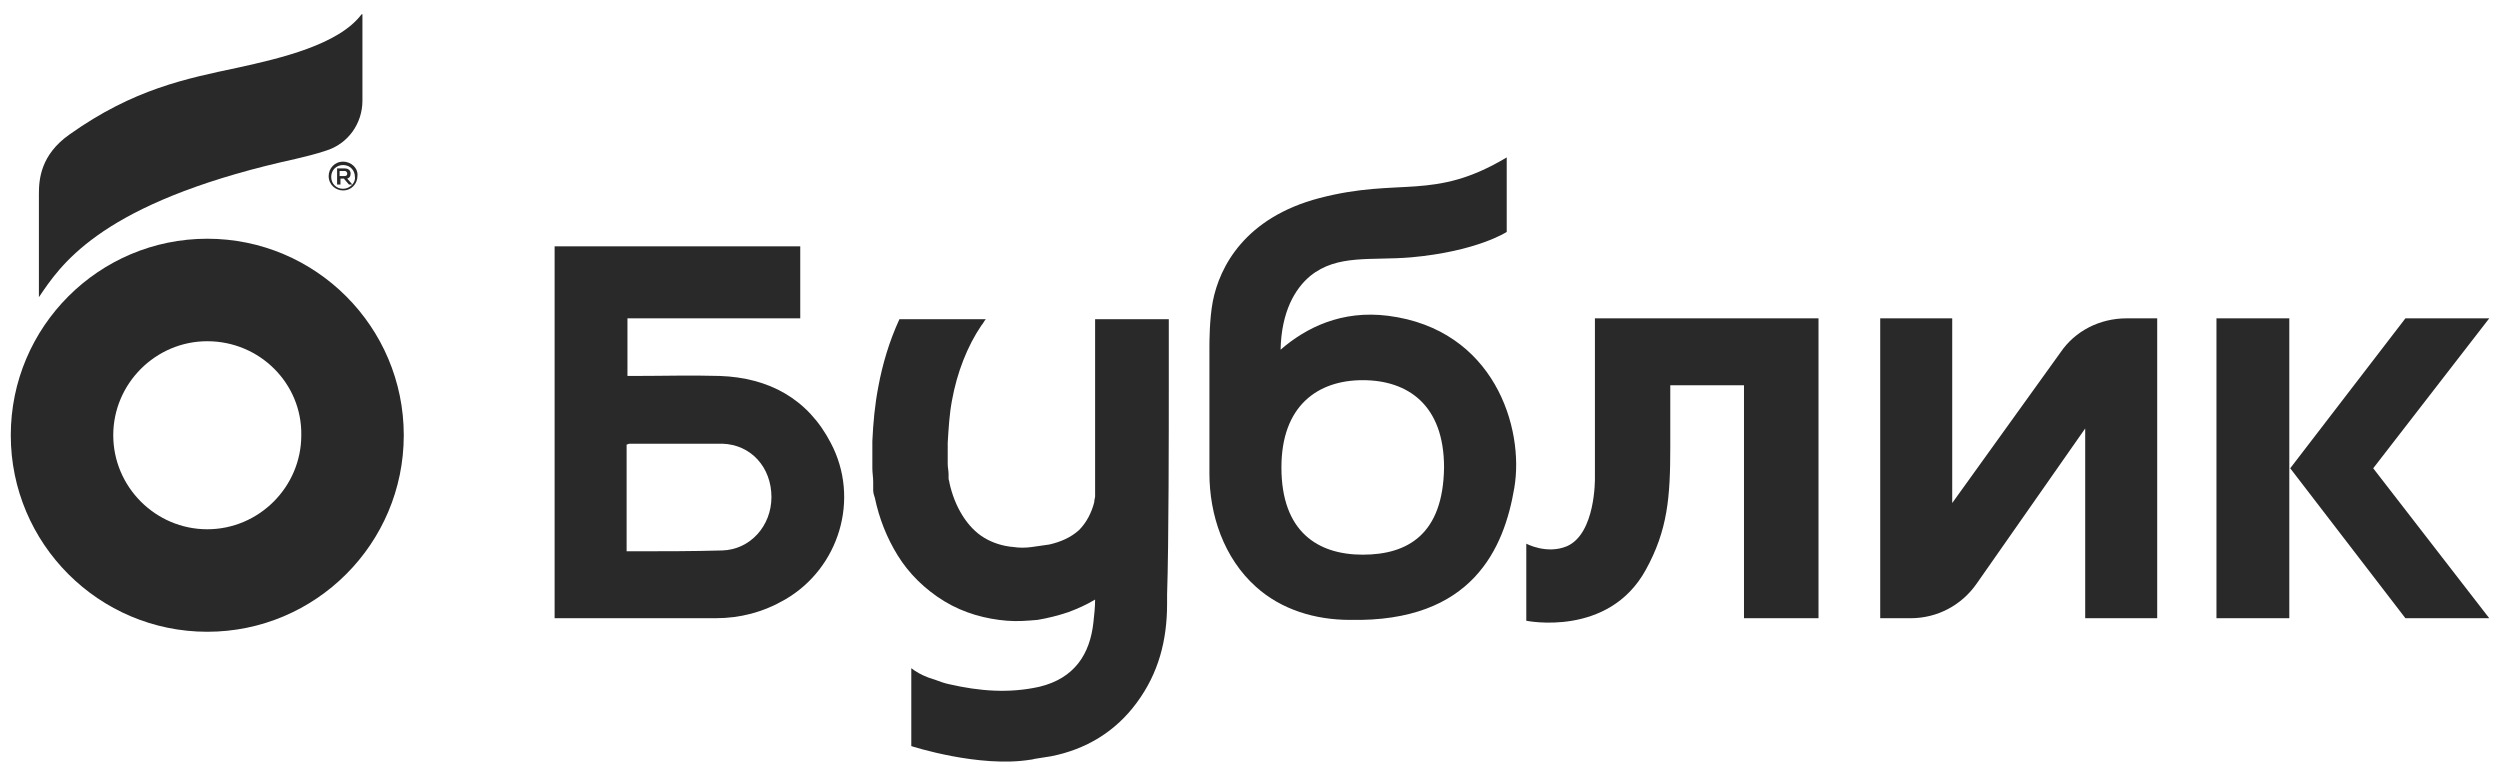
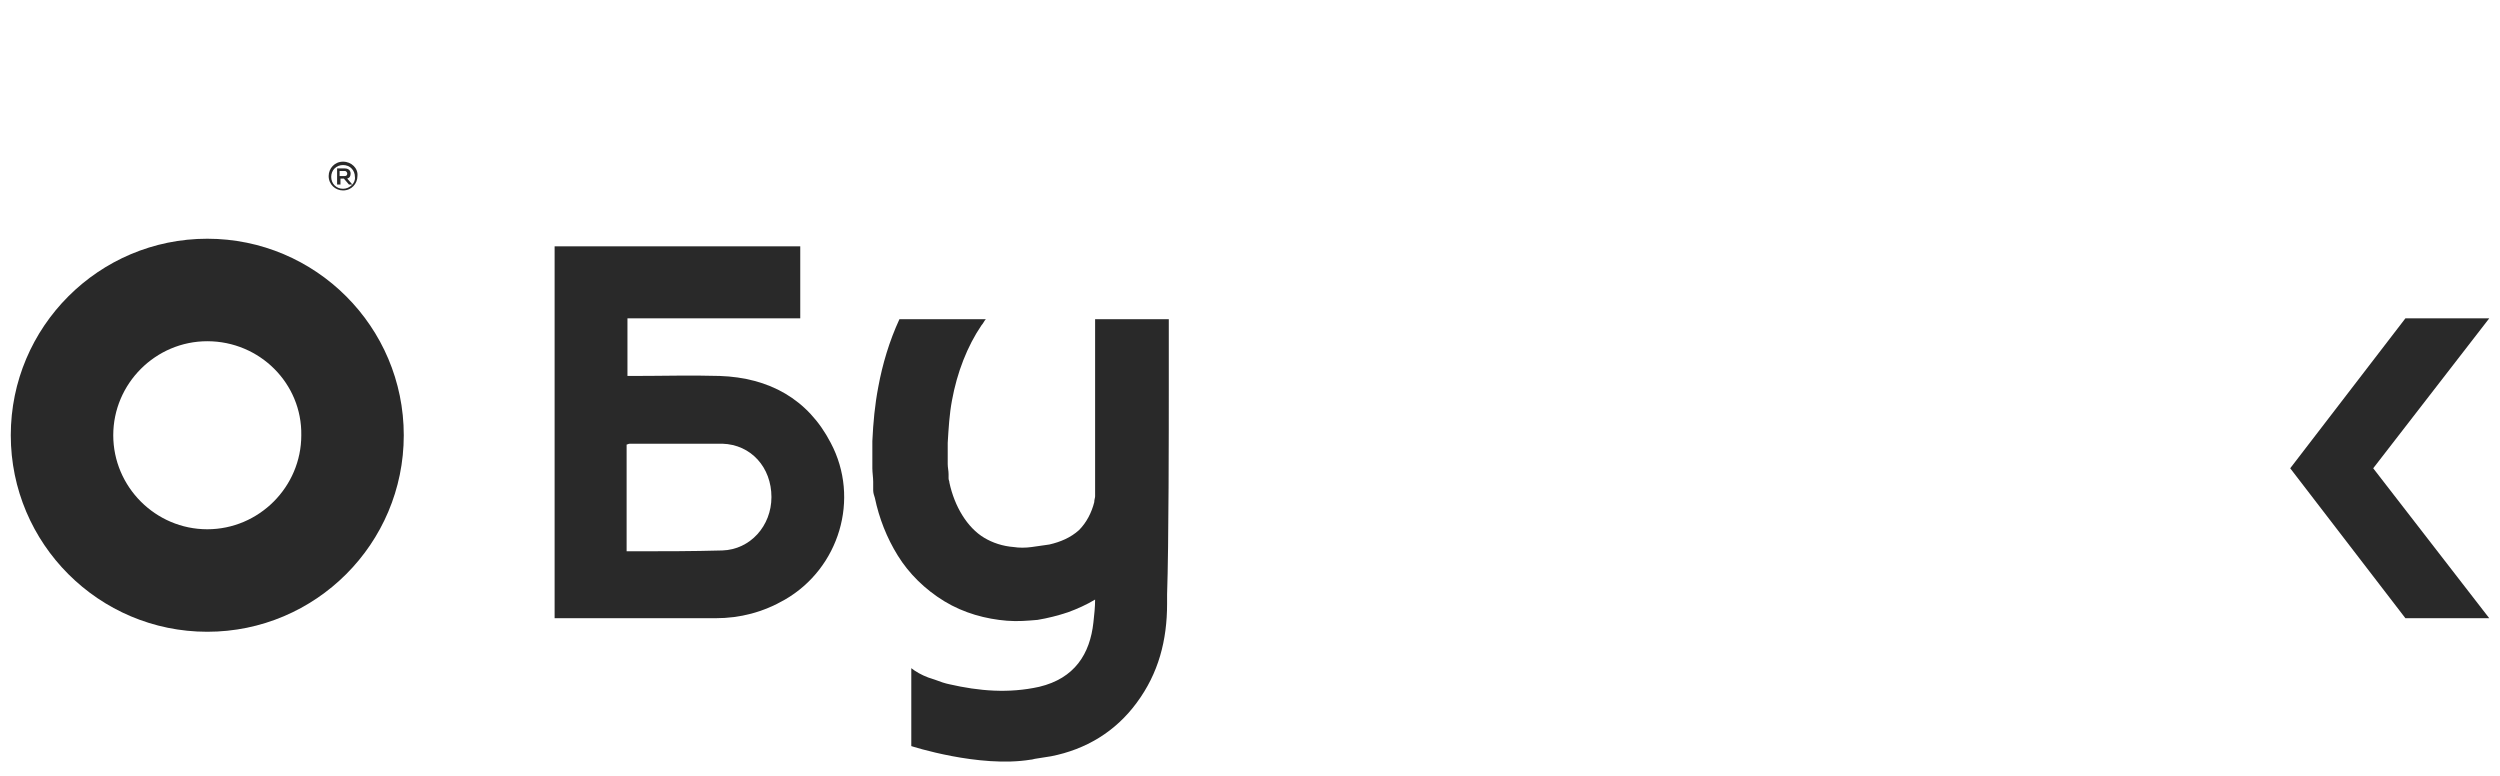
<svg xmlns="http://www.w3.org/2000/svg" width="116" height="36" viewBox="0 0 116 36" fill="none">
  <path d="M38.546 20.549C37.485 18.505 35.677 17.523 33.398 17.444C32.062 17.405 30.726 17.444 29.429 17.444H29.114V14.771H37.132V11.431H25.734V28.685H26.127C28.485 28.685 30.843 28.685 33.202 28.685C34.341 28.685 35.402 28.41 36.424 27.82C38.939 26.366 39.922 23.143 38.546 20.549ZM33.516 25.541C32.14 25.58 30.726 25.58 29.35 25.58C29.271 25.58 29.193 25.58 29.075 25.58V20.628C29.114 20.628 29.154 20.588 29.232 20.588C30.647 20.588 32.062 20.588 33.516 20.588C34.852 20.628 35.795 21.689 35.795 23.064C35.795 24.401 34.813 25.501 33.516 25.541Z" fill="#292929" />
-   <path d="M64.41 14.653C62.248 14.378 60.597 15.204 59.419 16.226C59.458 14.457 60.087 13.396 60.794 12.806C62.052 11.784 63.624 12.099 65.471 11.941C68.536 11.666 69.912 10.762 69.912 10.762V7.304C66.493 9.347 64.999 8.208 61.226 9.19C57.768 10.094 56.589 12.374 56.274 13.985C56.117 14.811 56.117 15.872 56.117 16.108C56.117 17.483 56.117 21.924 56.117 21.964C56.117 23.89 56.785 25.894 58.279 27.23C59.458 28.292 61.03 28.763 62.641 28.763C68.34 28.881 69.794 25.422 70.265 22.632C70.737 19.841 69.322 15.282 64.41 14.653ZM63.231 25.737C61.148 25.737 59.458 24.676 59.458 21.689C59.458 18.82 61.148 17.64 63.231 17.64C65.314 17.64 67.004 18.78 67.004 21.689C66.964 24.794 65.314 25.737 63.231 25.737Z" fill="#292929" />
-   <path d="M106.224 14.771V28.685H102.844V14.771H106.224Z" fill="#292929" />
  <path d="M115.501 14.771H111.611L106.266 21.728L111.611 28.685H115.501L110.117 21.728L115.501 14.771Z" fill="#292929" />
-   <path d="M74.004 21.728V22.2C74.004 22.2 74.043 24.755 72.707 25.344C71.763 25.737 70.82 25.226 70.82 25.226V28.803C70.82 28.803 74.632 29.589 76.362 26.445C77.383 24.597 77.501 23.064 77.501 20.746V17.876H80.921V28.685H84.379V14.771H74.004V21.728Z" fill="#292929" />
-   <path d="M95.613 16.344L90.583 23.34V14.771H87.242V28.685H88.657C89.875 28.685 91.015 28.095 91.722 27.073L96.753 19.881V28.685H100.094V14.771H98.679C97.421 14.771 96.281 15.361 95.613 16.344Z" fill="#292929" />
  <path d="M54.232 18.112V14.81H50.813V22.671C50.813 22.671 50.813 22.907 50.813 23.025C50.813 23.104 50.773 23.182 50.773 23.3C50.655 23.772 50.42 24.243 50.066 24.597C49.673 24.951 49.201 25.147 48.69 25.265C48.415 25.305 48.14 25.344 47.865 25.383C47.59 25.422 47.276 25.422 47.04 25.383C46.529 25.344 46.057 25.187 45.664 24.951C44.878 24.479 44.289 23.497 44.053 22.396C44.053 22.317 44.014 22.278 44.014 22.2V22.121V22.003C44.014 21.846 43.974 21.689 43.974 21.531C43.974 21.217 43.974 20.863 43.974 20.549C44.014 19.881 44.053 19.212 44.171 18.584C44.407 17.287 44.878 16.068 45.546 15.086C45.625 15.007 45.664 14.889 45.743 14.81H41.734C41.263 15.832 40.948 16.894 40.752 17.955C40.594 18.78 40.516 19.605 40.477 20.47C40.477 20.902 40.477 21.296 40.477 21.728C40.477 21.924 40.516 22.16 40.516 22.357V22.553V22.671V22.75C40.516 22.868 40.555 22.986 40.594 23.104C40.791 24.047 41.145 24.951 41.656 25.776C42.166 26.602 42.913 27.348 43.817 27.898C44.721 28.449 45.743 28.724 46.725 28.802C47.236 28.842 47.669 28.802 48.14 28.763C48.612 28.684 49.083 28.567 49.555 28.409C49.987 28.252 50.42 28.056 50.813 27.82C50.813 28.174 50.773 28.527 50.734 28.881C50.577 30.335 49.869 31.475 48.219 31.868C46.804 32.182 45.428 32.065 44.053 31.75C43.856 31.711 43.621 31.632 43.424 31.554C43.306 31.514 43.188 31.475 43.07 31.436C42.756 31.318 42.481 31.161 42.284 31.003V34.619C42.284 34.619 45.428 35.641 47.826 35.248C47.904 35.248 47.983 35.209 48.022 35.209C48.258 35.169 48.533 35.13 48.769 35.091C50.38 34.776 51.756 33.951 52.738 32.615C53.76 31.239 54.153 29.706 54.153 28.016C54.153 27.938 54.153 27.82 54.153 27.741V27.584C54.232 25.344 54.232 19.684 54.232 18.112Z" fill="#292929" />
-   <path d="M16.778 0.662C15.717 2.077 13.005 2.706 11.04 3.138C8.643 3.649 6.206 4.121 3.22 6.243C1.883 7.186 1.805 8.326 1.805 8.994V13.789C2.787 12.335 4.516 9.663 12.337 7.697C13.241 7.462 14.184 7.304 15.128 6.99C16.149 6.675 16.817 5.732 16.817 4.671V0.662H16.778Z" fill="#292929" />
  <path d="M9.618 29.314C4.587 29.314 0.5 25.226 0.5 20.195C0.5 15.165 4.587 11.077 9.618 11.077C14.648 11.077 18.735 15.165 18.735 20.195C18.735 25.226 14.648 29.314 9.618 29.314ZM9.618 15.833C7.22 15.833 5.255 17.798 5.255 20.195C5.255 22.593 7.22 24.558 9.618 24.558C12.015 24.558 13.98 22.593 13.98 20.195C14.019 17.798 12.054 15.833 9.618 15.833Z" fill="#292929" />
  <path d="M16.269 8.051C16.269 7.933 16.191 7.815 15.994 7.815C15.876 7.815 15.758 7.815 15.641 7.815V8.562H15.798V8.287H15.955L16.191 8.562H16.348L16.112 8.287C16.23 8.248 16.269 8.169 16.269 8.051ZM15.758 8.169V7.933H15.994C16.073 7.933 16.112 8.012 16.112 8.051C16.112 8.13 16.073 8.169 15.994 8.169H15.758Z" fill="#292929" />
  <path d="M15.918 7.501C15.525 7.501 15.25 7.815 15.25 8.169C15.25 8.562 15.564 8.837 15.918 8.837C16.311 8.837 16.586 8.523 16.586 8.169C16.625 7.815 16.311 7.501 15.918 7.501ZM15.918 8.759C15.604 8.759 15.368 8.523 15.368 8.208C15.368 7.894 15.604 7.658 15.918 7.658C16.233 7.658 16.468 7.894 16.468 8.208C16.508 8.484 16.233 8.759 15.918 8.759Z" fill="#292929" />
</svg>